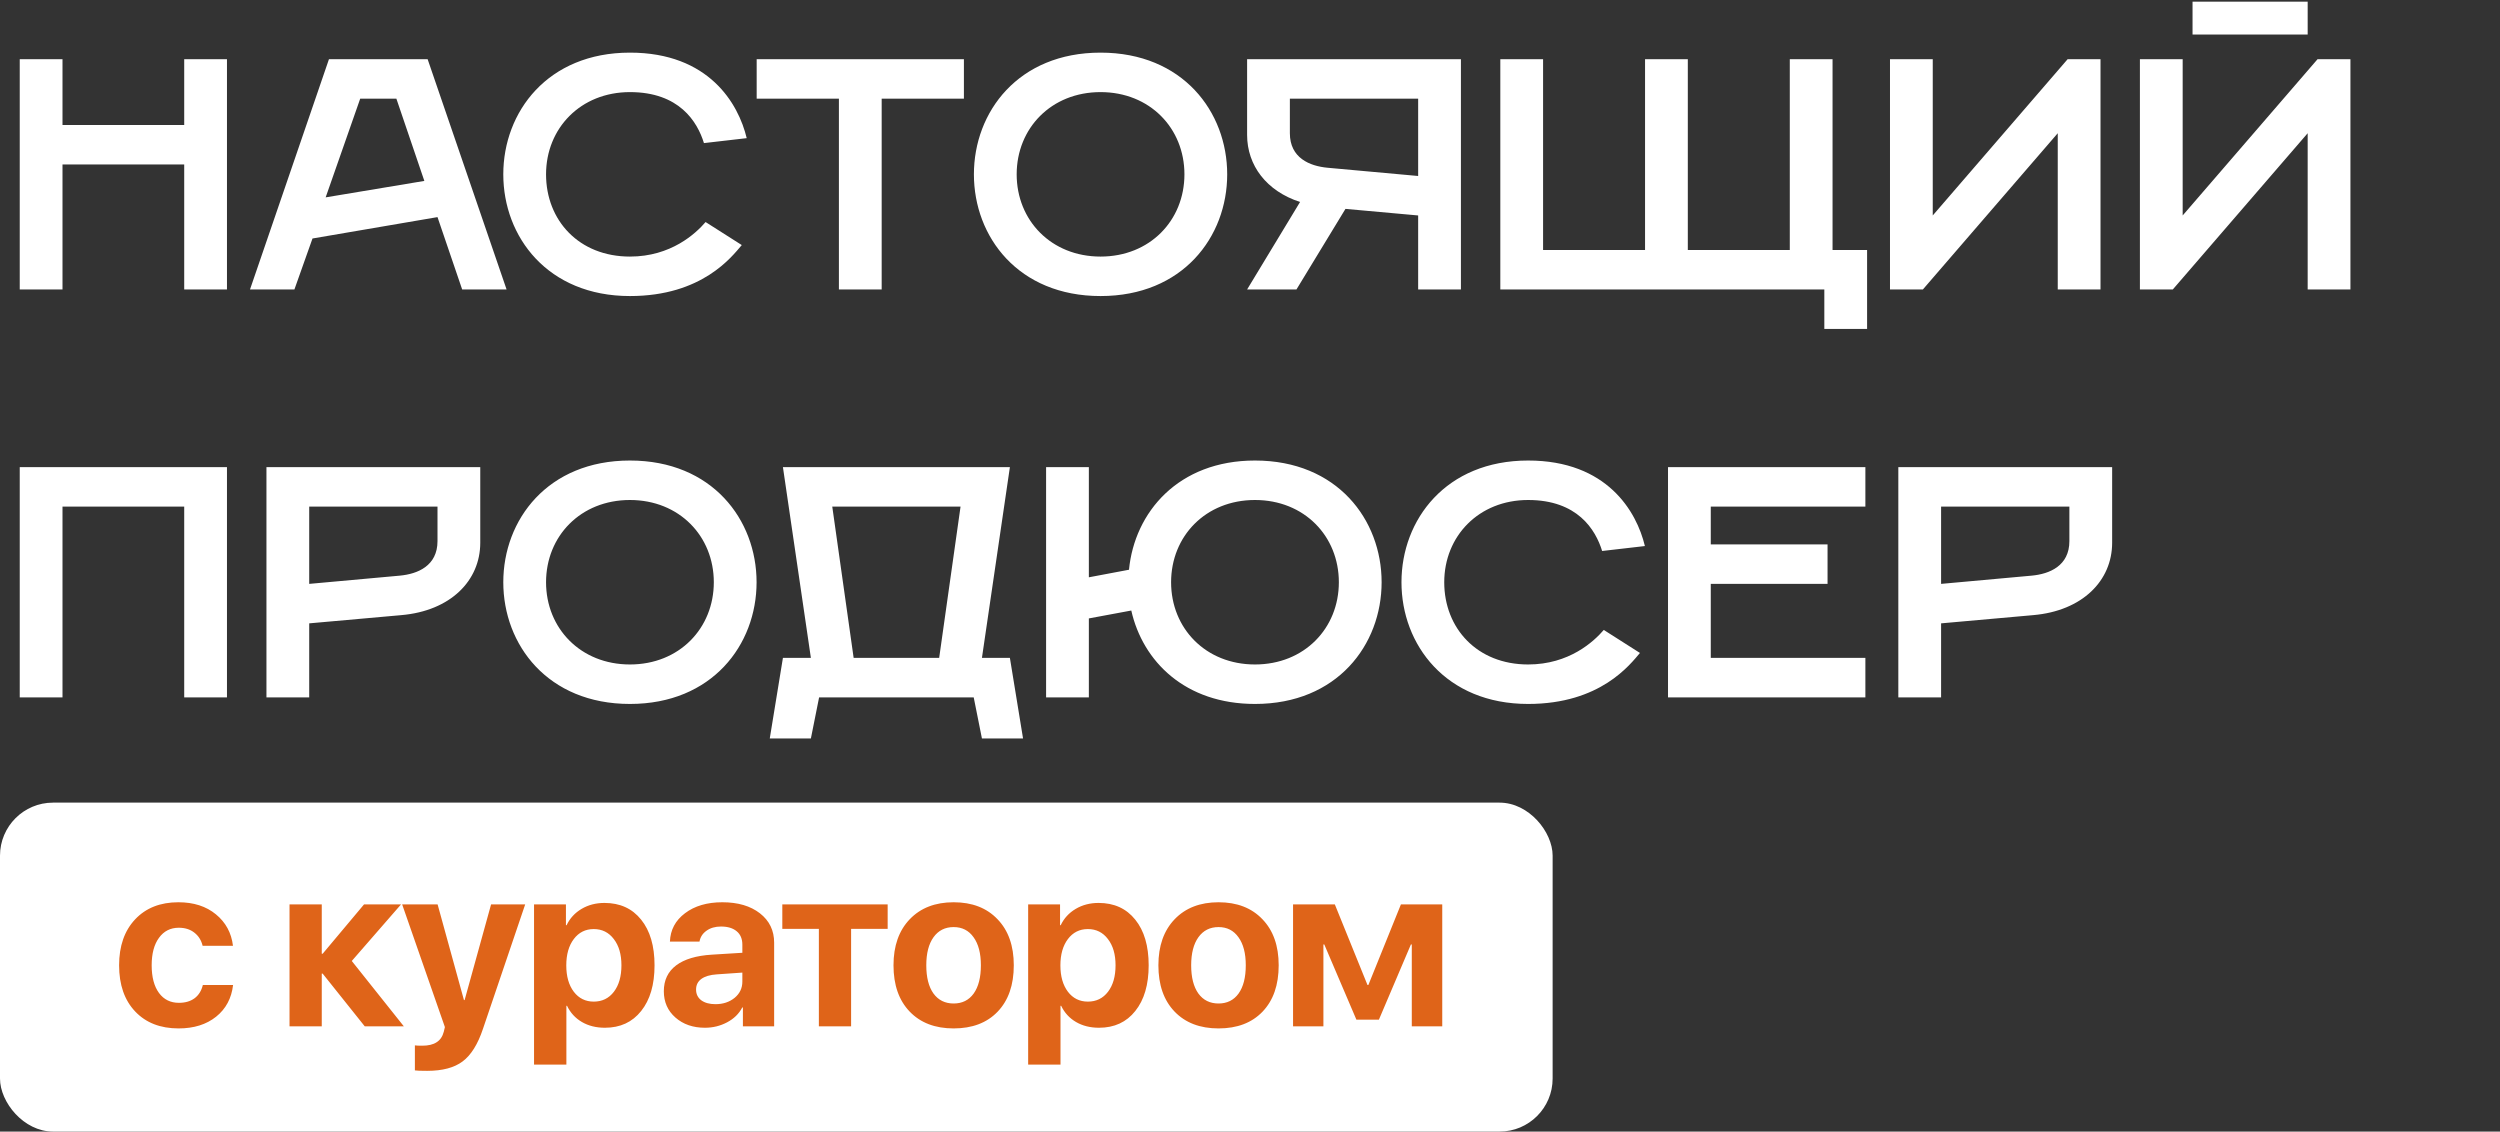
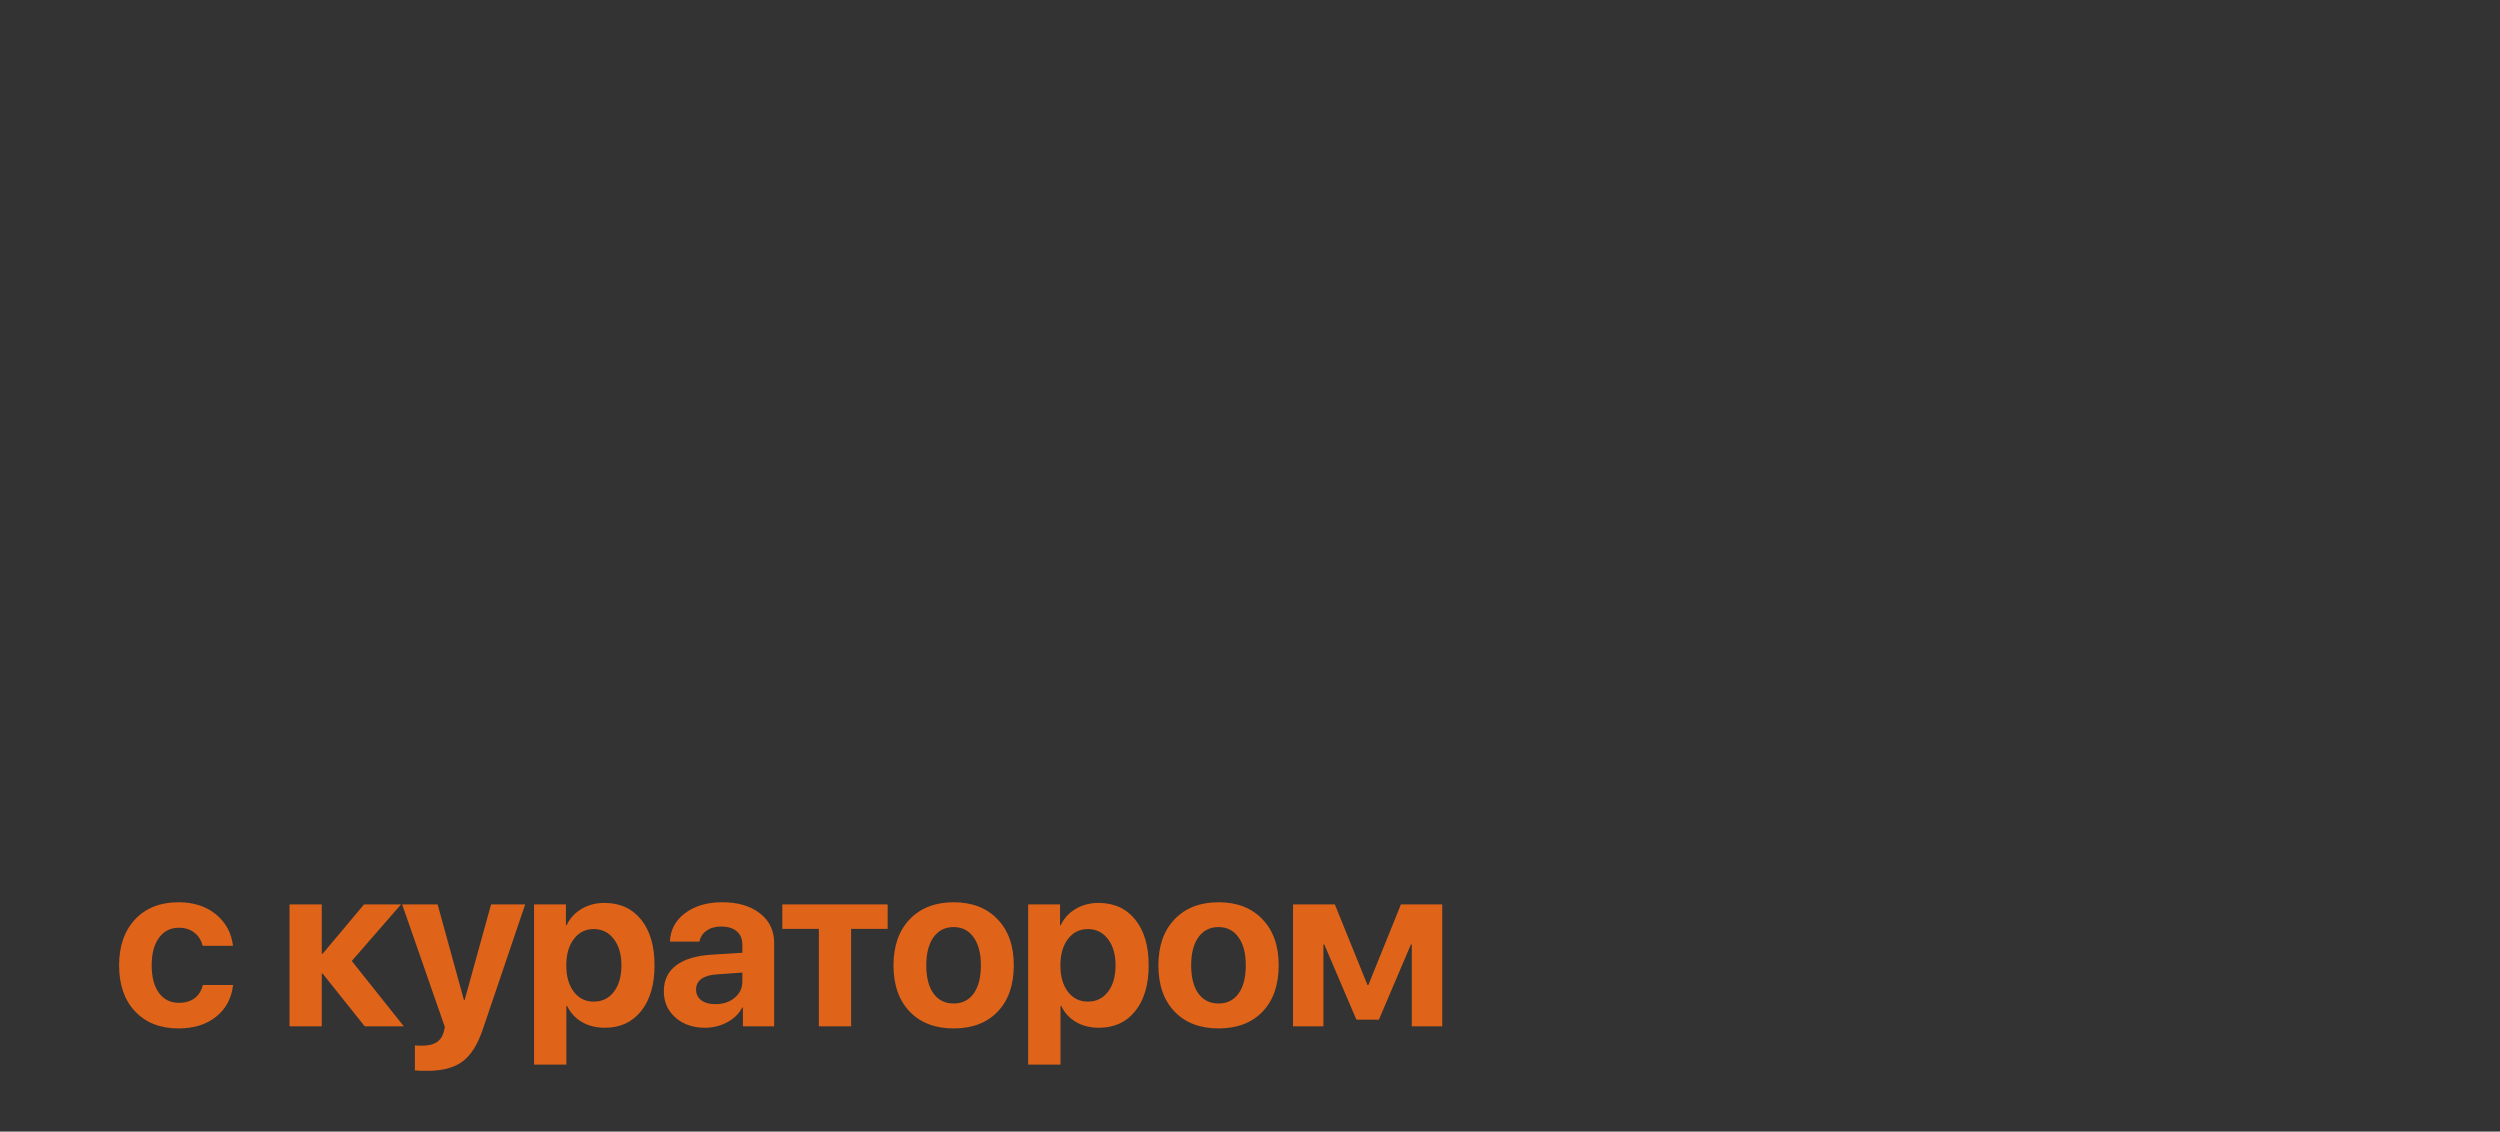
<svg xmlns="http://www.w3.org/2000/svg" width="190" height="86" viewBox="0 0 190 86" fill="none">
  <rect x="0" y="0" width="190" height="86" fill="#333333" stroke="none" />
-   <path d="M1.5 22V4.5H4.75V9.5H14V4.5H17.25V22H14V12.5H4.75V22H1.5ZM19 22L25 4.5H32.5L38.5 22H35.125L33.25 16.5L23.75 18.125L22.375 22H19ZM24.75 15L32.25 13.75L30.125 7.5H27.375L24.75 15ZM47.875 22.5C41.625 22.5 38.25 18 38.25 13.25C38.25 8.5 41.625 4 47.875 4C53.875 4 56.125 7.875 56.75 10.5L53.5 10.875C53 9.25 51.625 7 47.875 7C44.125 7 41.5 9.75 41.5 13.25C41.5 16.75 44 19.5 47.875 19.5C51 19.5 52.875 17.75 53.625 16.875L56.375 18.625C55.625 19.5 53.375 22.5 47.875 22.5ZM63.757 22V7.5H57.507V4.5H73.257V7.5H67.007V22H63.757ZM83.642 22.5C77.392 22.5 74.017 18 74.017 13.25C74.017 8.5 77.392 4 83.642 4C89.892 4 93.267 8.5 93.267 13.25C93.267 18 89.892 22.5 83.642 22.5ZM83.642 19.5C87.392 19.5 90.017 16.75 90.017 13.25C90.017 9.75 87.392 7 83.642 7C79.892 7 77.267 9.75 77.267 13.25C77.267 16.75 79.892 19.5 83.642 19.5ZM98.53 22H94.78L98.805 15.35C96.255 14.525 94.78 12.575 94.78 10.25V4.5H111.03V22H107.78V16.375L102.255 15.875L98.53 22ZM100.905 12.75L107.78 13.375V7.5H98.03V10.125C98.03 12 99.53 12.625 100.905 12.75ZM114.024 22V4.5H117.274V19H125.024V4.5H128.274V19H136.024V4.5H139.274V19H141.899V25H138.649V22H114.024ZM143.639 22V4.5H146.889V16.375L157.139 4.5H159.639V22H156.389V10.125L146.139 22H143.639ZM166.633 2.625V0.125H175.383V2.625H166.633ZM162.633 22V4.5H165.883V16.375L176.133 4.5H178.633V22H175.383V10.125L165.133 22H162.633ZM1.5 53V35.5H17.25V53H14V38.5H4.75V53H1.5ZM20.25 53V35.5H36.5V41.25C36.5 44.125 34.25 46.425 30.5 46.75L23.5 47.375V53H20.25ZM23.5 44.375L30.375 43.75C31.75 43.625 33.25 43 33.25 41.125V38.5H23.5V44.375ZM47.875 53.5C41.625 53.5 38.25 49 38.25 44.25C38.25 39.5 41.625 35 47.875 35C54.125 35 57.5 39.5 57.5 44.25C57.5 49 54.125 53.5 47.875 53.5ZM47.875 50.5C51.625 50.5 54.25 47.75 54.25 44.25C54.25 40.75 51.625 38 47.875 38C44.125 38 41.5 40.75 41.5 44.25C41.5 47.75 44.125 50.5 47.875 50.5ZM58.502 56.125L59.502 50H61.627L59.502 35.5H76.752L74.627 50H76.752L77.752 56.125H74.627L74.002 53H62.252L61.627 56.125H58.502ZM64.877 50H71.377L73.002 38.5H63.252L64.877 50ZM79.503 53V35.5H82.753V43.875L85.803 43.3C86.228 38.925 89.553 35 95.378 35C101.628 35 105.003 39.5 105.003 44.25C105.003 49 101.628 53.5 95.378 53.5C90.078 53.5 86.853 50.275 85.978 46.4L82.753 47V53H79.503ZM95.378 50.5C99.128 50.5 101.753 47.75 101.753 44.25C101.753 40.75 99.128 38 95.378 38C91.628 38 89.003 40.75 89.003 44.25C89.003 47.75 91.628 50.5 95.378 50.5ZM116.137 53.5C109.887 53.5 106.512 49 106.512 44.25C106.512 39.5 109.887 35 116.137 35C122.137 35 124.387 38.875 125.012 41.5L121.762 41.875C121.262 40.25 119.887 38 116.137 38C112.387 38 109.762 40.75 109.762 44.25C109.762 47.75 112.262 50.5 116.137 50.5C119.262 50.5 121.137 48.75 121.887 47.875L124.637 49.625C123.887 50.5 121.637 53.5 116.137 53.5ZM126.769 53V35.5H141.769V38.5H130.019V41.375H138.894V44.375H130.019V50H141.769V53H126.769ZM144.273 53V35.5H160.523V41.25C160.523 44.125 158.273 46.425 154.523 46.75L147.523 47.375V53H144.273ZM147.523 44.375L154.398 43.75C155.773 43.625 157.273 43 157.273 41.125V38.5H147.523V44.375Z" fill="white" />
-   <rect y="61" width="118" height="25" rx="4.031" fill="white" />
  <path d="M17.706 71.88H15.399C15.298 71.459 15.088 71.126 14.768 70.879C14.454 70.632 14.061 70.508 13.59 70.508C12.956 70.508 12.453 70.763 12.083 71.274C11.713 71.779 11.527 72.475 11.527 73.362C11.527 74.26 11.713 74.961 12.083 75.466C12.453 75.966 12.958 76.215 13.598 76.215C14.075 76.215 14.471 76.1 14.785 75.87C15.099 75.635 15.31 75.298 15.416 74.86H17.714C17.596 75.87 17.167 76.673 16.426 77.268C15.686 77.862 14.735 78.16 13.573 78.16C12.187 78.16 11.087 77.731 10.273 76.872C9.459 76.013 9.052 74.843 9.052 73.362C9.052 71.897 9.459 70.733 10.273 69.868C11.087 69.004 12.181 68.572 13.556 68.572C14.718 68.572 15.669 68.878 16.41 69.49C17.156 70.101 17.588 70.898 17.706 71.88ZM26.735 73.034L30.691 78H27.72L24.521 73.993H24.454V78H22.004V68.732H24.454V72.486H24.521L27.669 68.732H30.481L26.735 73.034ZM32.466 81.384C31.966 81.384 31.655 81.373 31.531 81.35V79.448C31.615 79.465 31.801 79.473 32.087 79.473C32.553 79.473 32.917 79.386 33.181 79.212C33.45 79.044 33.633 78.777 33.728 78.412L33.812 78.059L30.563 68.732H33.257L35.26 76.005H35.311L37.323 68.732H39.915L36.708 78.185C36.315 79.364 35.799 80.191 35.159 80.668C34.525 81.145 33.627 81.384 32.466 81.384ZM45.941 68.623C47.119 68.623 48.048 69.046 48.727 69.894C49.406 70.736 49.745 71.891 49.745 73.362C49.745 74.832 49.406 75.991 48.727 76.838C48.054 77.686 47.136 78.109 45.974 78.109C45.307 78.109 44.723 77.963 44.224 77.672C43.724 77.38 43.348 76.97 43.096 76.443H43.045V80.912H40.587V68.732H43.011V70.315H43.062C43.309 69.793 43.688 69.38 44.198 69.077C44.709 68.774 45.29 68.623 45.941 68.623ZM45.124 76.123C45.764 76.123 46.275 75.873 46.656 75.374C47.038 74.874 47.229 74.204 47.229 73.362C47.229 72.531 47.035 71.866 46.648 71.367C46.266 70.862 45.758 70.609 45.124 70.609C44.496 70.609 43.991 70.862 43.609 71.367C43.227 71.872 43.037 72.54 43.037 73.37C43.037 74.201 43.227 74.869 43.609 75.374C43.991 75.873 44.496 76.123 45.124 76.123ZM54.374 76.317C54.952 76.317 55.437 76.156 55.83 75.837C56.223 75.511 56.419 75.099 56.419 74.599V73.917L54.475 74.052C53.964 74.086 53.574 74.201 53.304 74.397C53.035 74.594 52.901 74.863 52.901 75.205C52.901 75.548 53.032 75.82 53.296 76.022C53.566 76.218 53.925 76.317 54.374 76.317ZM53.574 78.109C52.67 78.109 51.924 77.851 51.335 77.335C50.745 76.819 50.451 76.151 50.451 75.332C50.451 74.495 50.762 73.842 51.385 73.37C52.008 72.899 52.914 72.627 54.104 72.554L56.419 72.411V71.796C56.419 71.353 56.276 71.013 55.99 70.778C55.704 70.536 55.305 70.416 54.794 70.416C54.357 70.416 53.989 70.522 53.692 70.736C53.4 70.943 53.223 71.218 53.161 71.56H50.914C50.948 70.674 51.329 69.955 52.059 69.406C52.794 68.85 53.739 68.572 54.895 68.572C56.085 68.572 57.039 68.853 57.758 69.414C58.476 69.975 58.835 70.719 58.835 71.645V78H56.461V76.569H56.411C56.164 77.046 55.779 77.422 55.258 77.697C54.741 77.972 54.18 78.109 53.574 78.109ZM67.462 68.732V70.592H64.684V78H62.234V70.592H59.456V68.732H67.462ZM72.477 78.16C71.068 78.16 69.954 77.733 69.135 76.88C68.316 76.027 67.906 74.855 67.906 73.362C67.906 71.886 68.318 70.719 69.143 69.86C69.968 69.001 71.079 68.572 72.477 68.572C73.88 68.572 74.991 69.001 75.81 69.86C76.635 70.713 77.048 71.88 77.048 73.362C77.048 74.86 76.638 76.036 75.819 76.889C75.005 77.736 73.891 78.16 72.477 78.16ZM70.945 75.508C71.315 76.013 71.826 76.266 72.477 76.266C73.128 76.266 73.636 76.013 74 75.508C74.365 74.998 74.547 74.282 74.547 73.362C74.547 72.453 74.362 71.743 73.992 71.232C73.627 70.716 73.122 70.458 72.477 70.458C71.826 70.458 71.315 70.716 70.945 71.232C70.58 71.743 70.398 72.453 70.398 73.362C70.398 74.282 70.58 74.998 70.945 75.508ZM83.494 68.623C84.672 68.623 85.601 69.046 86.28 69.894C86.959 70.736 87.299 71.891 87.299 73.362C87.299 74.832 86.959 75.991 86.28 76.838C85.607 77.686 84.689 78.109 83.528 78.109C82.86 78.109 82.276 77.963 81.777 77.672C81.277 77.38 80.901 76.97 80.649 76.443H80.598V80.912H78.14V68.732H80.564V70.315H80.615C80.862 69.793 81.241 69.38 81.751 69.077C82.262 68.774 82.843 68.623 83.494 68.623ZM82.677 76.123C83.317 76.123 83.828 75.873 84.209 75.374C84.591 74.874 84.782 74.204 84.782 73.362C84.782 72.531 84.588 71.866 84.201 71.367C83.819 70.862 83.311 70.609 82.677 70.609C82.049 70.609 81.544 70.862 81.162 71.367C80.781 71.872 80.59 72.54 80.59 73.37C80.59 74.201 80.781 74.869 81.162 75.374C81.544 75.873 82.049 76.123 82.677 76.123ZM92.609 78.16C91.2 78.16 90.086 77.733 89.267 76.88C88.448 76.027 88.038 74.855 88.038 73.362C88.038 71.886 88.45 70.719 89.275 69.86C90.1 69.001 91.211 68.572 92.609 68.572C94.012 68.572 95.123 69.001 95.942 69.86C96.767 70.713 97.18 71.88 97.18 73.362C97.18 74.86 96.77 76.036 95.951 76.889C95.137 77.736 94.023 78.16 92.609 78.16ZM91.077 75.508C91.447 76.013 91.958 76.266 92.609 76.266C93.26 76.266 93.767 76.013 94.132 75.508C94.497 74.998 94.679 74.282 94.679 73.362C94.679 72.453 94.494 71.743 94.124 71.232C93.759 70.716 93.254 70.458 92.609 70.458C91.958 70.458 91.447 70.716 91.077 71.232C90.712 71.743 90.529 72.453 90.529 73.362C90.529 74.282 90.712 74.998 91.077 75.508ZM100.579 78H98.272V68.732H101.446L103.929 74.86H103.996L106.471 68.732H109.611V78H107.296V71.779H107.229L104.796 77.495H103.087L100.646 71.779H100.579V78Z" fill="#DF6419" />
</svg>